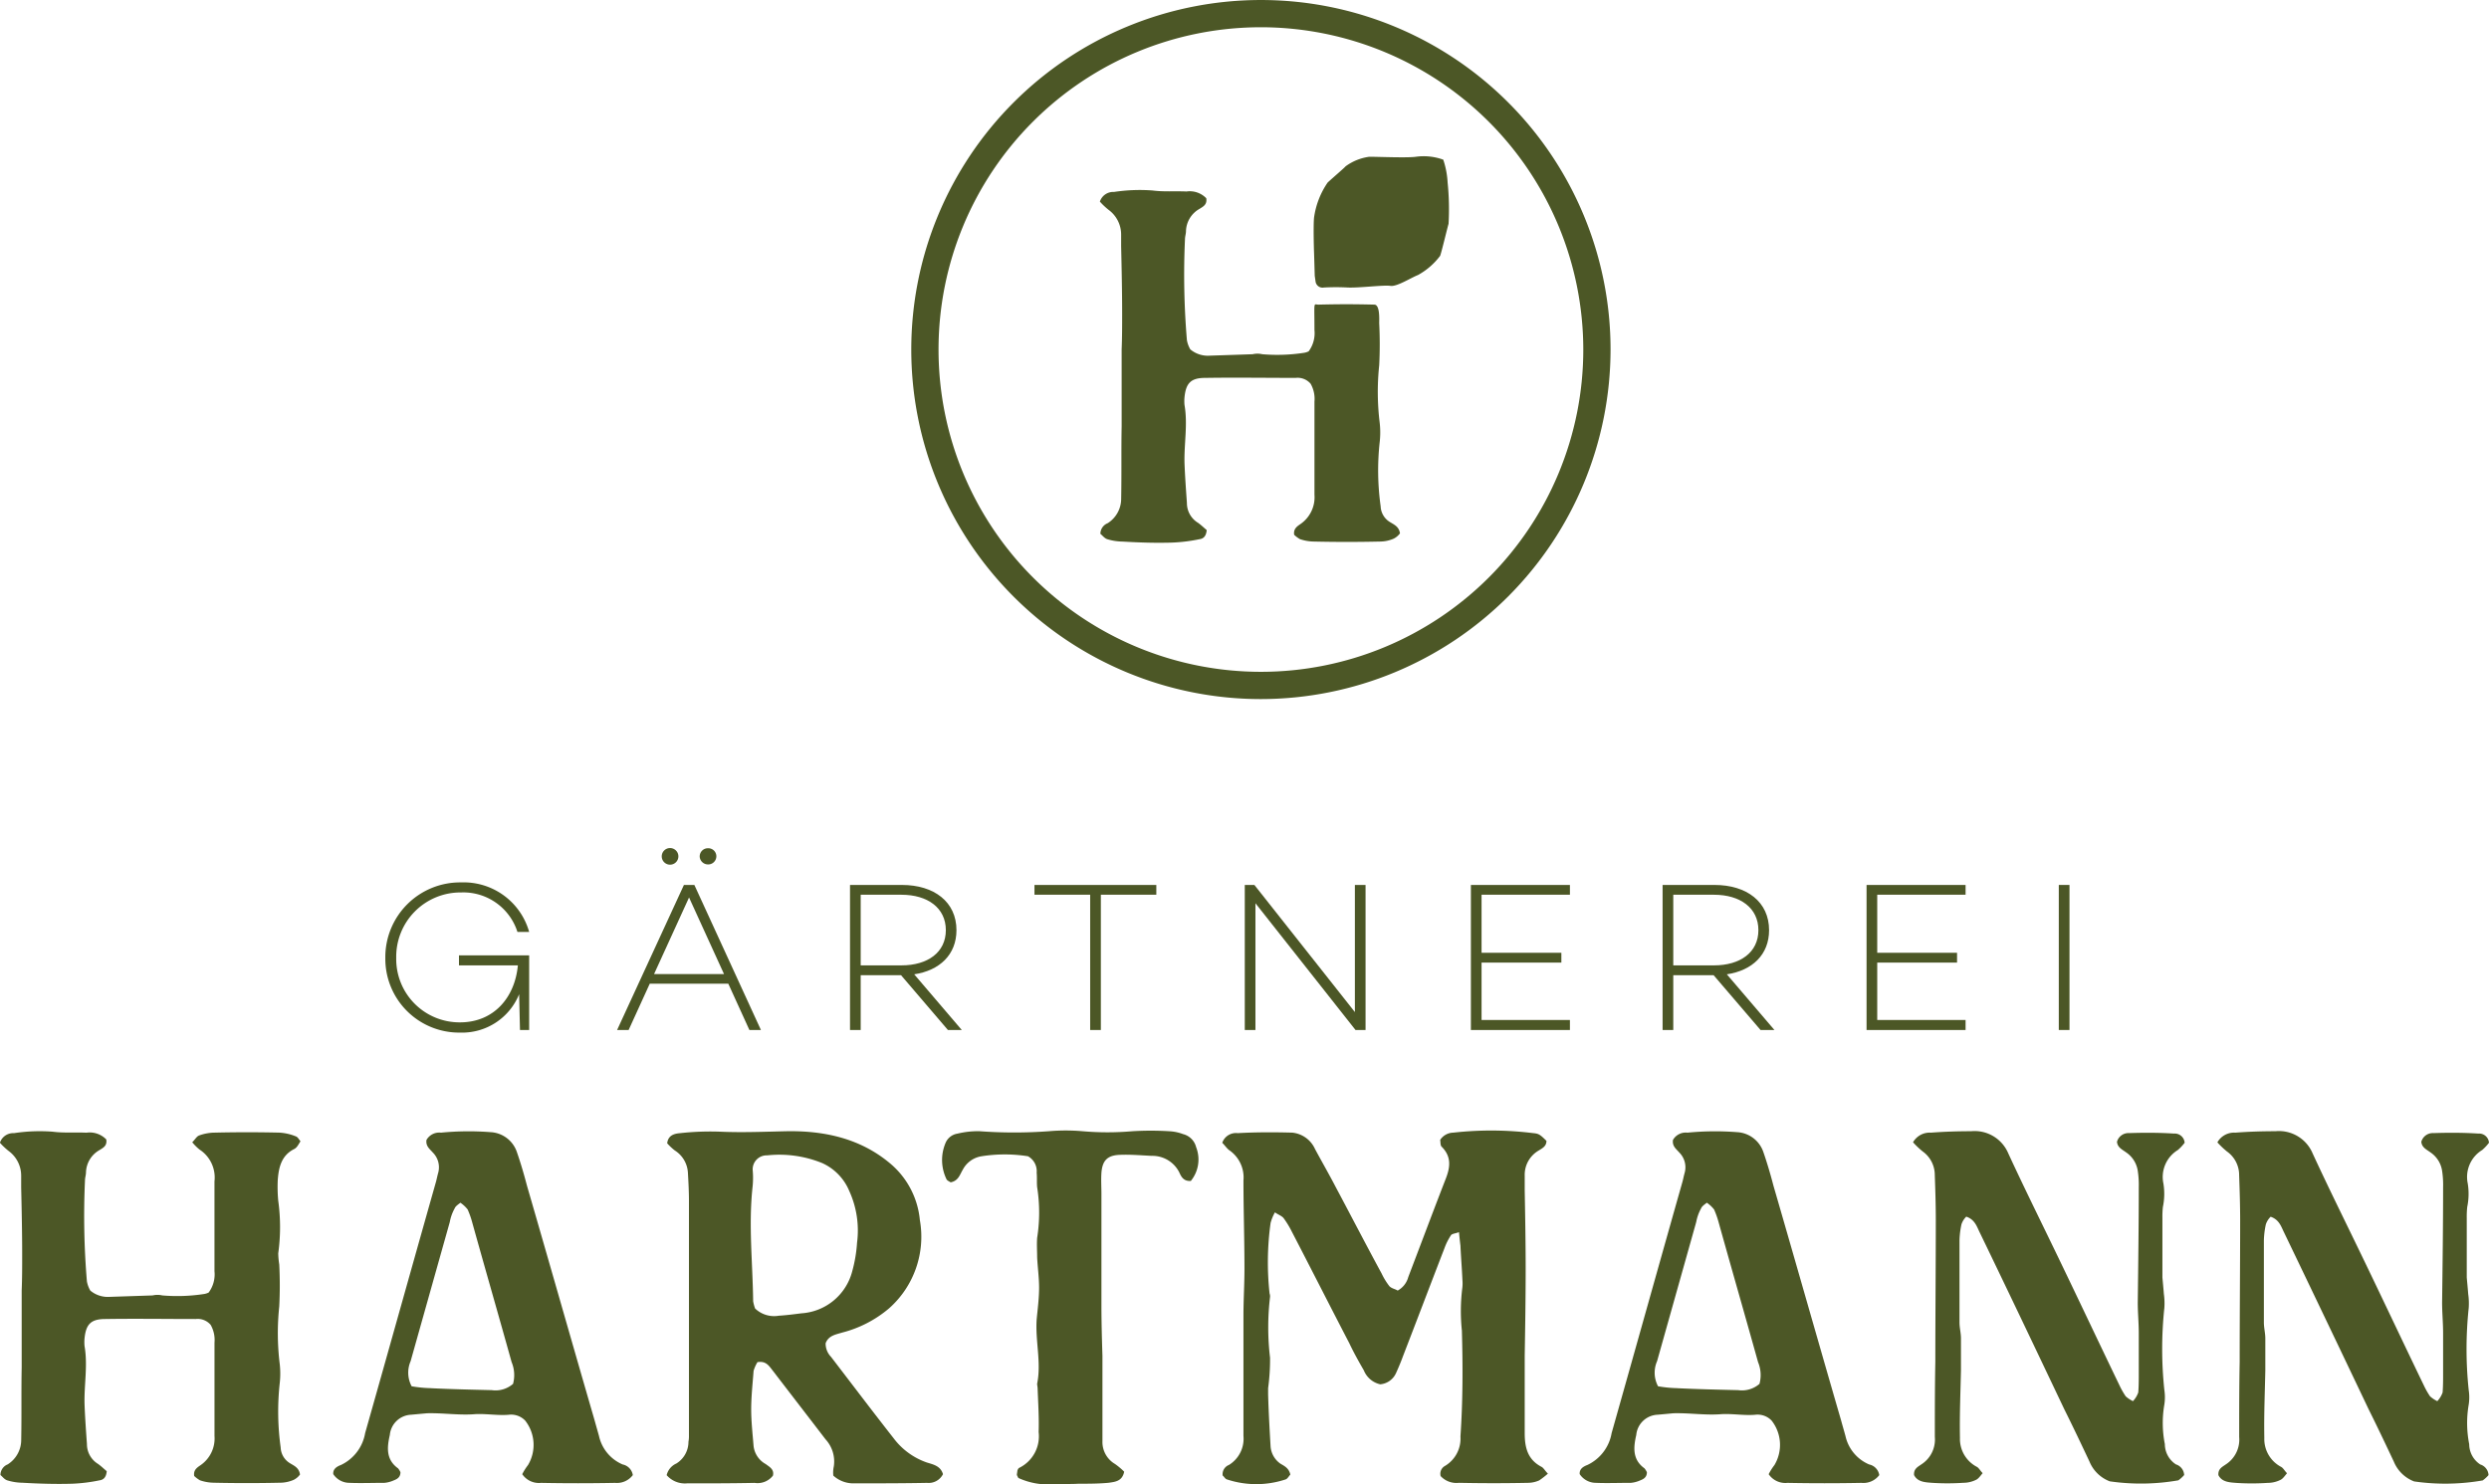
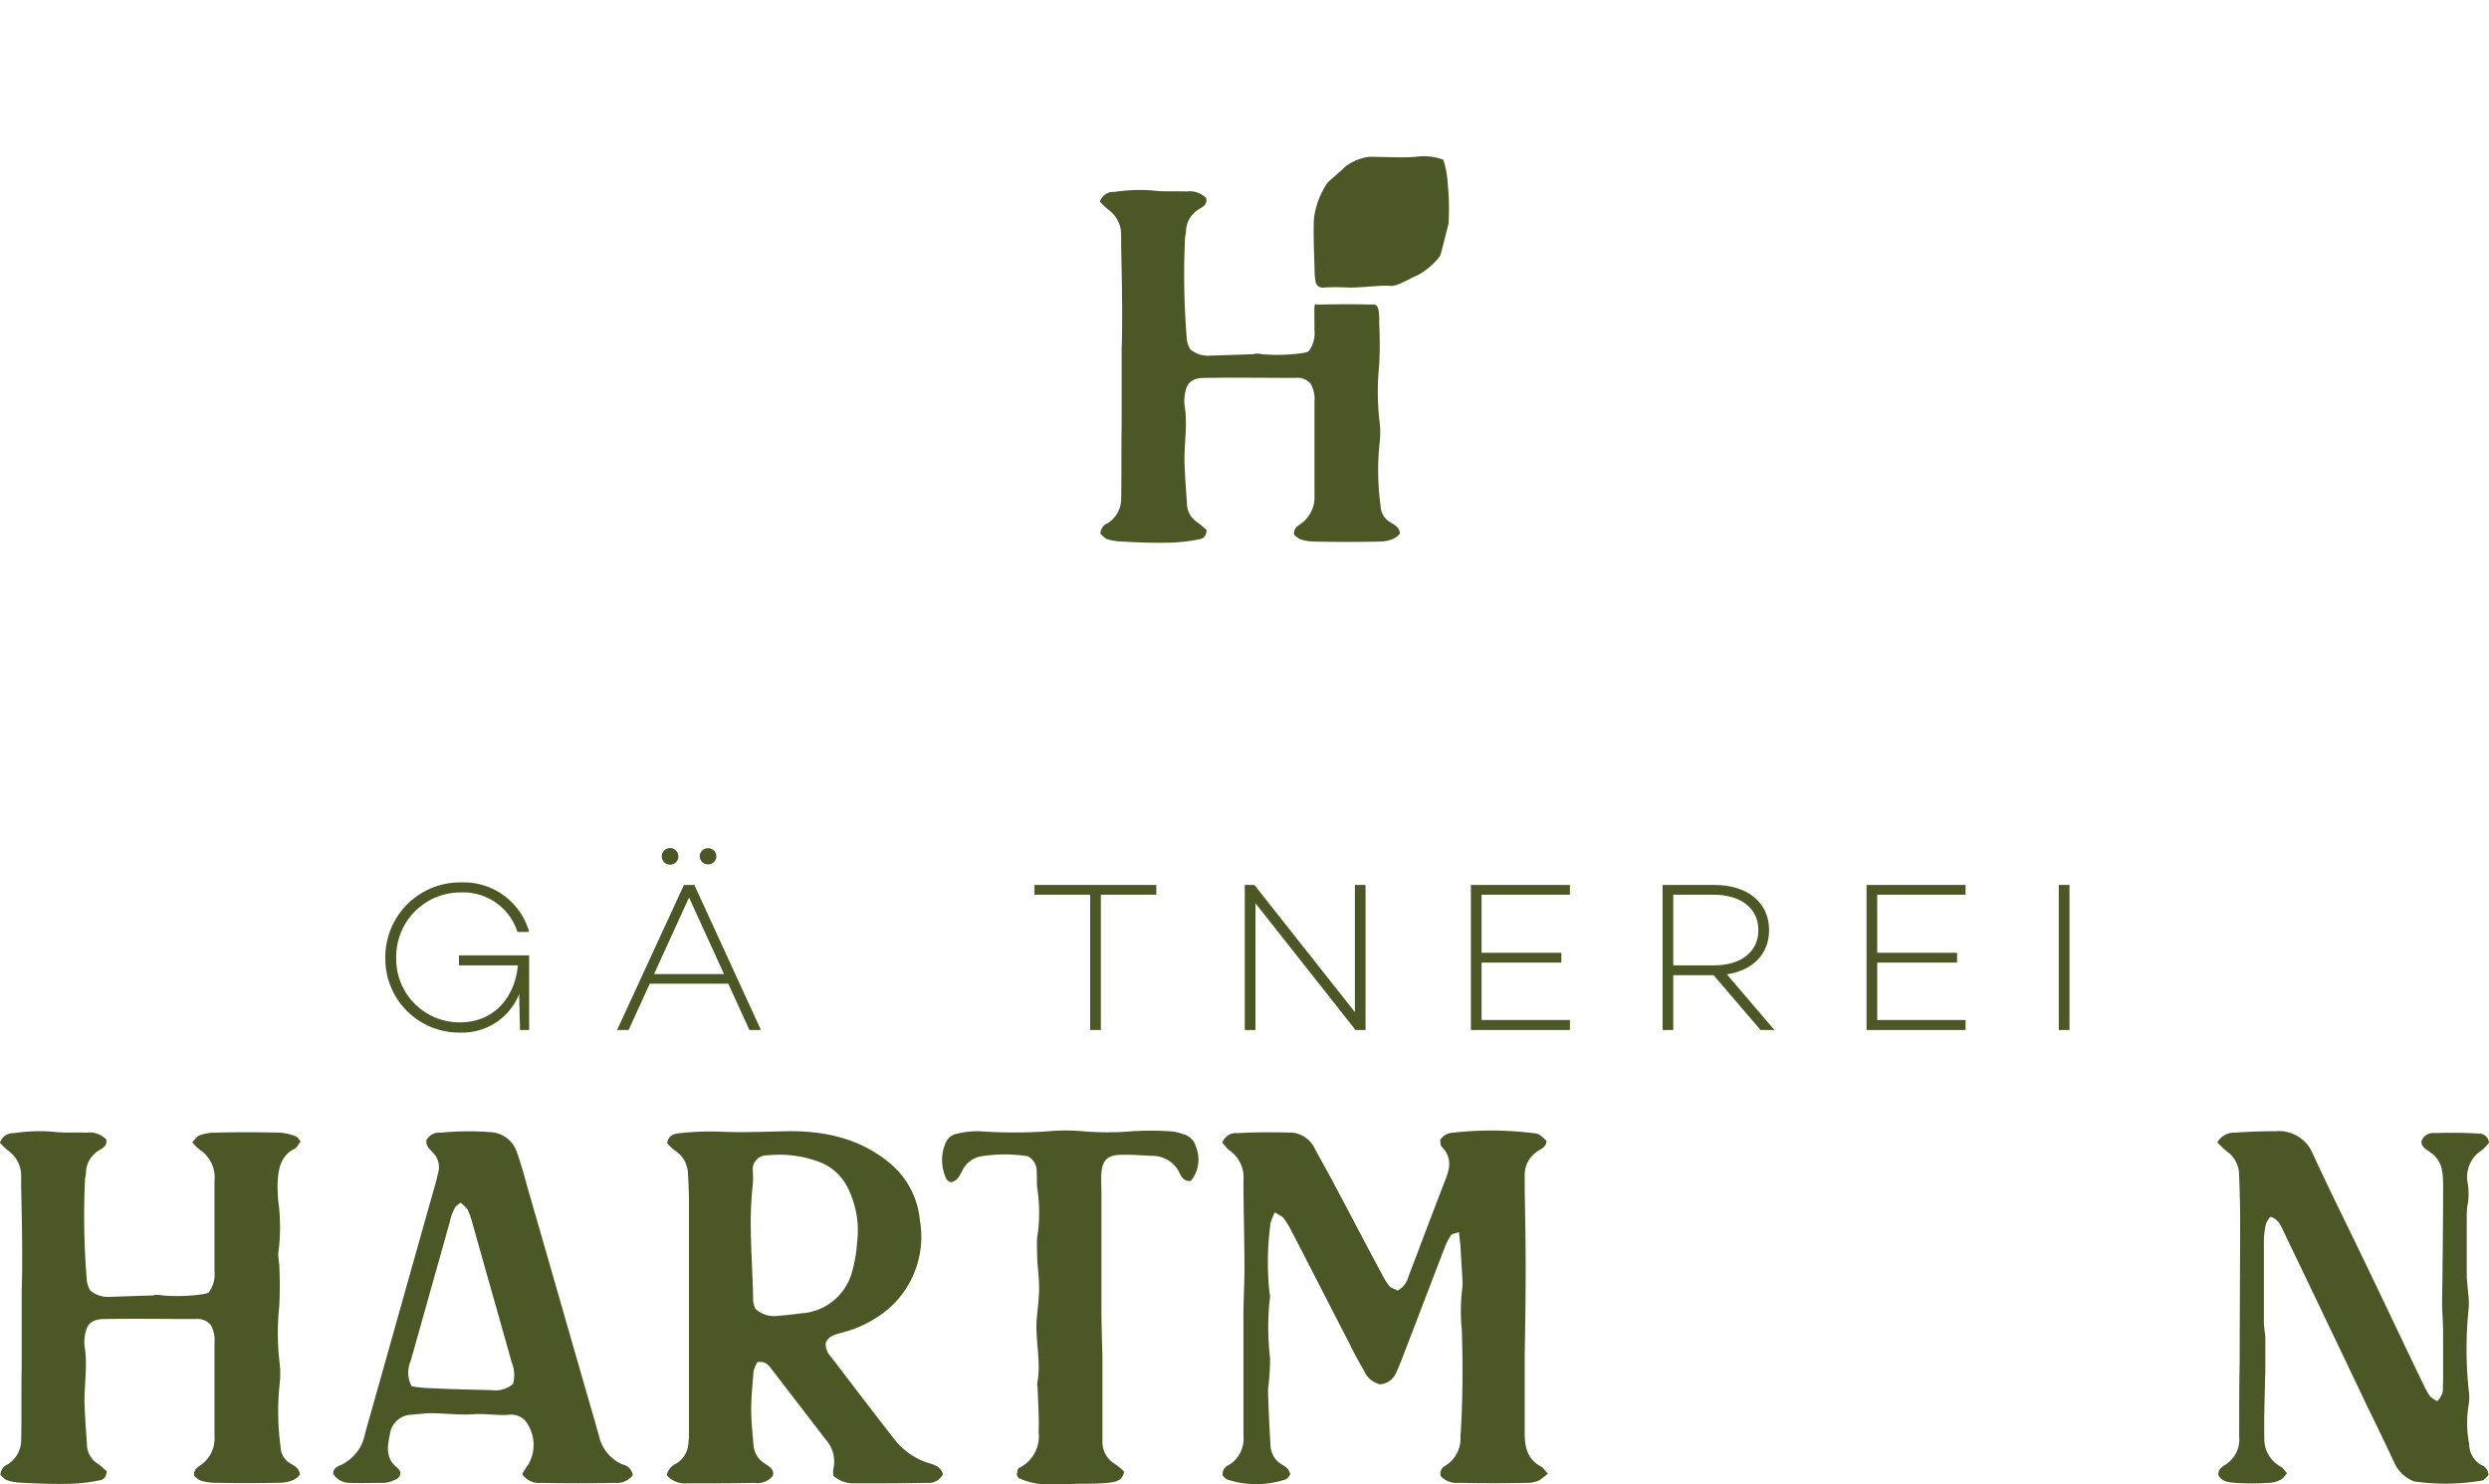
<svg xmlns="http://www.w3.org/2000/svg" width="246.809" height="147.234" viewBox="0 0 246.809 147.234">
  <g transform="translate(-30.399 -26.098)">
    <g transform="translate(30.399 138.231)">
      <path d="M31.788,109.314a17.01,17.01,0,0,1,3.832-.145c1.1.145,2.2.047,3.353.1a2.28,2.28,0,0,1,1.964.67c.1.623-.287.815-.67,1.054a2.624,2.624,0,0,0-1.341,2.2c0,.288-.1.526-.1.814a77.7,77.7,0,0,0,.191,10.012,2.844,2.844,0,0,0,.337.911,2.71,2.71,0,0,0,1.915.622c1.438-.047,2.875-.095,4.266-.142a2.122,2.122,0,0,1,.958,0,17.446,17.446,0,0,0,4.168-.145,1.546,1.546,0,0,0,.43-.143,3.011,3.011,0,0,0,.576-2.108V114.1a3.309,3.309,0,0,0-1.485-3.161,5.061,5.061,0,0,1-.719-.72c.288-.287.431-.573.67-.67a4.631,4.631,0,0,1,1.581-.287c2.108-.049,4.264-.049,6.373,0a5.023,5.023,0,0,1,1.676.384c.143.047.288.287.431.478-.192.288-.335.623-.623.766-1.245.622-1.533,1.773-1.629,3.067a14.748,14.748,0,0,0,.047,2.058,19.1,19.1,0,0,1,0,5.224,7.97,7.97,0,0,0,.1,1.1,40.809,40.809,0,0,1,0,4.167,25.143,25.143,0,0,0,.047,5.7,8.654,8.654,0,0,1,0,1.917,25.943,25.943,0,0,0,.095,6.371,1.9,1.9,0,0,0,.958,1.581c.384.238.864.431.958,1.1a1.729,1.729,0,0,1-.623.527,3.446,3.446,0,0,1-1.388.288c-2.156.047-4.36.047-6.515,0a4.477,4.477,0,0,1-1.391-.241,2.977,2.977,0,0,1-.574-.43c-.1-.623.335-.864.672-1.1a3.221,3.221,0,0,0,1.341-2.875v-9.246a3.025,3.025,0,0,0-.384-1.772,1.7,1.7,0,0,0-1.485-.576c-3.017,0-5.989-.047-8.958,0-1.437,0-1.917.527-2.06,1.917a4.032,4.032,0,0,0,0,.766c.335,1.917-.049,3.832,0,5.748.047,1.293.143,2.637.238,3.978a2.29,2.29,0,0,0,1.1,1.964c.335.241.623.526.862.719-.049.622-.335.862-.719.91a16.451,16.451,0,0,1-2.682.335c-1.63.049-3.259,0-4.935-.095a5.418,5.418,0,0,1-1.534-.241c-.287-.095-.48-.382-.67-.527a1.135,1.135,0,0,1,.719-1.054,2.867,2.867,0,0,0,1.341-2.444c.047-2.395,0-4.79.047-7.185v-7.617c.049-1.2.049-2.348.049-3.545,0-2.2-.049-4.456-.1-6.708v-1.1a3.038,3.038,0,0,0-1.246-2.491,7.014,7.014,0,0,1-.861-.814A1.389,1.389,0,0,1,31.788,109.314Z" transform="translate(-30.399 -109.051)" fill="#4c5726" />
      <path d="M82.786,144q-3.665.071-7.33,0a2,2,0,0,1-1.869-.864,5.83,5.83,0,0,1,.576-.91,3.9,3.9,0,0,0-.288-4.409,1.927,1.927,0,0,0-1.629-.573c-1.15.095-2.349-.145-3.5-.049-1.533.1-3.067-.143-4.6-.1q-.793.071-1.581.145a2.213,2.213,0,0,0-2.108,2.011c-.288,1.246-.384,2.442.815,3.306a1.688,1.688,0,0,1,.238.383c0,.48-.288.67-.67.815a2.832,2.832,0,0,1-.911.241c-1.149,0-2.346.047-3.5,0a1.925,1.925,0,0,1-1.58-.864c-.049-.527.382-.765.766-.91a4.3,4.3,0,0,0,2.395-3.163c2.348-8.288,4.647-16.527,6.994-24.816.1-.335.145-.622.239-.958a2.074,2.074,0,0,0-.527-2.058c-.288-.337-.718-.623-.623-1.246a1.46,1.46,0,0,1,1.438-.719,28.205,28.205,0,0,1,4.935-.049,2.908,2.908,0,0,1,2.587,1.964c.382,1.1.719,2.252,1.006,3.355,2.252,7.761,4.456,15.521,6.708,23.282.143.528.287,1.008.431,1.534a4.006,4.006,0,0,0,2.348,2.826,1.275,1.275,0,0,1,1.006,1.054A1.97,1.97,0,0,1,82.786,144Zm-18.253-9.391c2.011.1,4.024.143,6.036.192a2.64,2.64,0,0,0,2.107-.623,3.348,3.348,0,0,0-.142-2.156c-1.293-4.647-2.637-9.295-3.93-13.941a8.681,8.681,0,0,0-.43-1.2,3.232,3.232,0,0,0-.719-.67c-.239.192-.48.335-.574.574a4.433,4.433,0,0,0-.478,1.341q-1.942,6.9-3.883,13.8a2.868,2.868,0,0,0,.1,2.491A12.358,12.358,0,0,0,64.533,134.605Z" transform="translate(-21.802 -109.047)" fill="#4c5726" />
      <path d="M80.27,142.077a2.528,2.528,0,0,0,1.2-2.156,2.908,2.908,0,0,0,.049-.623V116.014c0-.908-.049-1.819-.1-2.73a2.791,2.791,0,0,0-1.293-2.252,5.433,5.433,0,0,1-.766-.718c.1-.815.719-.958,1.293-1.006a27.116,27.116,0,0,1,3.976-.145c2.2.1,4.456,0,6.659-.047,3.786-.049,7.331.765,10.253,3.257a8.329,8.329,0,0,1,2.875,5.556,9.487,9.487,0,0,1-3.067,8.769,11.635,11.635,0,0,1-4.647,2.394c-.623.193-1.342.288-1.629,1.054a1.877,1.877,0,0,0,.526,1.342c2.061,2.683,4.12,5.414,6.229,8.1a6.967,6.967,0,0,0,3.3,2.395c.623.192,1.341.335,1.581,1.15a1.586,1.586,0,0,1-1.581.864c-2.395.047-4.791.047-7.186.047a2.954,2.954,0,0,1-2.108-.768,2.894,2.894,0,0,1,.049-.908,3.245,3.245,0,0,0-.814-2.684c-1.726-2.252-3.5-4.551-5.224-6.8-.382-.478-.67-1.006-1.531-.862a3.616,3.616,0,0,0-.385.862c-.095,1.293-.238,2.54-.238,3.833,0,1.2.143,2.444.238,3.64a2.346,2.346,0,0,0,1.2,1.773c.382.288.862.526.718,1.149a1.926,1.926,0,0,1-1.819.72c-2.252.047-4.456.047-6.708.047a2.392,2.392,0,0,1-2.011-.815A1.691,1.691,0,0,1,80.27,142.077Zm10.156-14.66c.768-.047,1.485-.143,2.252-.239a5.571,5.571,0,0,0,5.031-4.168,13.942,13.942,0,0,0,.478-2.827,9.429,9.429,0,0,0-.766-5.126,5.249,5.249,0,0,0-2.682-2.777,11.268,11.268,0,0,0-5.462-.768,1.385,1.385,0,0,0-1.438,1.438,8.828,8.828,0,0,1,0,1.581c-.431,3.833,0,7.617.047,11.45a4.078,4.078,0,0,0,.192.719A2.72,2.72,0,0,0,90.426,127.417Z" transform="translate(-13.203 -109.045)" fill="#4c5726" />
      <path d="M99.945,113.877a4.344,4.344,0,0,1-.1-3.545,1.536,1.536,0,0,1,1.2-.958,8.561,8.561,0,0,1,2.2-.239,46.759,46.759,0,0,0,6.852,0,19.549,19.549,0,0,1,3.352,0,28.4,28.4,0,0,0,4.936,0,30.587,30.587,0,0,1,3.641,0,4.5,4.5,0,0,1,1.388.287,1.773,1.773,0,0,1,1.293,1.293,3.36,3.36,0,0,1-.526,3.353c-.72.049-.958-.43-1.15-.861a2.981,2.981,0,0,0-2.73-1.629c-1.056-.05-2.108-.145-3.163-.1-1.245.047-1.725.576-1.821,1.773-.047.719,0,1.389,0,2.107v10.972c0,1.725.047,3.4.1,5.078v8.48a2.522,2.522,0,0,0,1.245,2.252,6.886,6.886,0,0,1,.911.766c-.192.958-.911,1.006-1.534,1.1-1.006.095-2.011.095-3.017.095-.768.049-1.581,0-2.4.049a7.124,7.124,0,0,1-3.545-.623c-.047-.1-.1-.191-.143-.288,0-.143.047-.335.047-.431.049-.145.1-.239.192-.287a3.482,3.482,0,0,0,1.917-3.545c.049-1.438-.049-2.875-.1-4.312,0-.145-.049-.337-.049-.48.431-2.108-.191-4.216-.047-6.373.1-1.053.241-2.107.241-3.161,0-1.006-.145-2.012-.193-3.018,0-.623-.047-1.246,0-1.917a16.061,16.061,0,0,0,0-5.031c-.047-.478,0-.958-.047-1.437a1.691,1.691,0,0,0-.862-1.629,14.772,14.772,0,0,0-4.6,0,2.548,2.548,0,0,0-1.868,1.341c-.288.478-.431,1.1-1.2,1.246C100.231,114.117,99.992,114.021,99.945,113.877Z" transform="translate(-6.099 -109.063)" fill="#4c5726" />
      <path d="M142.158,142.333a3.15,3.15,0,0,0,1.533-2.922c.241-3.5.241-6.993.143-10.491a18.551,18.551,0,0,1,.05-4.311,4.147,4.147,0,0,0,0-.766c-.05-1.15-.145-2.252-.193-3.355-.047-.382-.095-.814-.145-1.341-.382.145-.718.145-.814.335a5.985,5.985,0,0,0-.622,1.245c-1.389,3.594-2.732,7.139-4.121,10.733-.191.526-.431,1.1-.67,1.629a1.9,1.9,0,0,1-1.581,1.149,2.292,2.292,0,0,1-1.629-1.388c-.527-.911-1.006-1.773-1.437-2.684-1.917-3.688-3.784-7.377-5.7-11.067a9.218,9.218,0,0,0-.815-1.341c-.191-.239-.527-.335-.862-.576a4.414,4.414,0,0,0-.431,1.054,28.507,28.507,0,0,0-.1,6.994.827.827,0,0,1,.047.335,25.556,25.556,0,0,0,0,6.037,21.161,21.161,0,0,1-.191,3.018v.622c.047,1.726.143,3.4.239,5.079a2.286,2.286,0,0,0,.958,1.773c.383.238.862.431,1.006,1.1-.143.145-.288.43-.478.48a9.242,9.242,0,0,1-5.8,0c-.192-.05-.288-.288-.432-.385a.987.987,0,0,1,.623-1.053,3.047,3.047,0,0,0,1.438-2.875V127.387c0-1.534.1-3.067.1-4.6,0-2.923-.1-5.846-.1-8.768A3.277,3.277,0,0,0,120.742,111c-.238-.192-.431-.48-.67-.718a1.435,1.435,0,0,1,1.534-.958c1.821-.1,3.592-.1,5.413-.049a2.77,2.77,0,0,1,2.252,1.629c.67,1.245,1.389,2.491,2.06,3.784,1.533,2.875,3.018,5.75,4.552,8.576a6.6,6.6,0,0,0,.766,1.246c.239.239.623.288.815.431a2.158,2.158,0,0,0,1.053-1.342c1.246-3.257,2.442-6.467,3.688-9.677.48-1.2.623-2.252-.382-3.257-.143-.145-.1-.48-.143-.67a1.582,1.582,0,0,1,1.293-.719,33.869,33.869,0,0,1,7.951.049c.527.047.672.143,1.295.766,0,.527-.384.718-.768.957a2.778,2.778,0,0,0-1.388,2.492v1.437c.047,2.634.095,5.221.095,7.809,0,2.873-.047,5.748-.095,8.623v7.665c0,1.438.288,2.634,1.676,3.355.192.1.335.382.623.67a8.477,8.477,0,0,1-.862.67,2.815,2.815,0,0,1-1.054.241q-3.449.071-6.9,0a2.136,2.136,0,0,1-1.819-.67A.882.882,0,0,1,142.158,142.333Z" transform="translate(1.127 -109.062)" fill="#4c5726" />
-       <path d="M174.232,144q-3.665.071-7.33,0a2,2,0,0,1-1.869-.864,5.83,5.83,0,0,1,.576-.91,3.9,3.9,0,0,0-.288-4.409,1.925,1.925,0,0,0-1.629-.573c-1.15.095-2.348-.145-3.5-.049-1.533.1-3.065-.143-4.6-.1-.528.047-1.054.1-1.581.145a2.213,2.213,0,0,0-2.108,2.011c-.288,1.246-.384,2.442.815,3.306a1.745,1.745,0,0,1,.239.383c0,.48-.288.67-.67.815a2.831,2.831,0,0,1-.911.241c-1.15,0-2.348.047-3.5,0a1.927,1.927,0,0,1-1.581-.864c-.047-.527.383-.765.766-.91a4.3,4.3,0,0,0,2.4-3.163c2.346-8.288,4.645-16.527,6.993-24.816.1-.335.145-.622.239-.958a2.076,2.076,0,0,0-.526-2.058c-.288-.337-.719-.623-.623-1.246a1.458,1.458,0,0,1,1.437-.719,28.219,28.219,0,0,1,4.936-.049,2.91,2.91,0,0,1,2.587,1.964c.383,1.1.718,2.252,1.006,3.355,2.252,7.761,4.456,15.521,6.708,23.282.143.528.287,1.008.43,1.534A4.006,4.006,0,0,0,175,142.174,1.275,1.275,0,0,1,176,143.228,1.97,1.97,0,0,1,174.232,144Zm-18.253-9.391c2.011.1,4.025.143,6.036.192a2.64,2.64,0,0,0,2.107-.623,3.339,3.339,0,0,0-.142-2.156c-1.293-4.647-2.636-9.295-3.929-13.941a8.86,8.86,0,0,0-.431-1.2,3.232,3.232,0,0,0-.719-.67c-.239.192-.478.335-.574.574a4.47,4.47,0,0,0-.478,1.341l-3.88,13.8a2.857,2.857,0,0,0,.095,2.491A12.358,12.358,0,0,0,155.979,134.605Z" transform="translate(10.348 -109.047)" fill="#4c5726" />
-       <path d="M172.53,109.259c1.293-.1,2.636-.143,3.978-.143a3.62,3.62,0,0,1,3.687,2.2c1.679,3.641,3.451,7.186,5.175,10.779,1.965,4.072,3.88,8.146,5.846,12.217a7.94,7.94,0,0,0,.623,1.1,3.073,3.073,0,0,0,.718.478,2.433,2.433,0,0,0,.526-.862c.05-.623.05-1.245.05-1.868v-4.025c0-1.007-.1-2.012-.1-3.018.047-3.833.1-7.665.1-11.45a9.159,9.159,0,0,0-.1-1.629,2.686,2.686,0,0,0-1.149-1.819c-.383-.288-.862-.48-.911-1.056a1.179,1.179,0,0,1,1.2-.861c1.484-.049,2.969-.049,4.455.047a.983.983,0,0,1,1.054.911,4.714,4.714,0,0,1-.67.718,3.131,3.131,0,0,0-1.438,3.306,6.4,6.4,0,0,1-.049,2.346,9,9,0,0,0-.047,1.1v5.893c.047.527.1,1.053.143,1.629a6.645,6.645,0,0,1,.049,1.389,38.692,38.692,0,0,0,0,8.145,4.785,4.785,0,0,1,0,1.437,10.788,10.788,0,0,0,.049,3.929,2.414,2.414,0,0,0,1.1,2.011,1.162,1.162,0,0,1,.815,1.054,3.176,3.176,0,0,1-.576.527,21.593,21.593,0,0,1-6.8.1,3.534,3.534,0,0,1-2.014-1.964c-.814-1.725-1.629-3.451-2.49-5.174-2.779-5.846-5.559-11.69-8.385-17.535-.287-.574-.478-1.293-1.341-1.581a1.873,1.873,0,0,0-.478.768,8.367,8.367,0,0,0-.193,1.581v8.143c0,.527.145,1.054.145,1.581v3.163c-.047,2.252-.145,4.455-.1,6.706a3.12,3.12,0,0,0,1.677,2.875c.191.1.335.382.574.623-.239.288-.431.573-.67.67a2.81,2.81,0,0,1-1.246.288,23.507,23.507,0,0,1-3.161,0c-.672-.05-1.389-.1-1.725-.768-.049-.623.383-.814.718-1.054a2.927,2.927,0,0,0,1.342-2.73c0-2.491,0-4.982.049-7.474,0-4.694.047-9.389.047-14.037,0-1.484-.047-2.969-.1-4.453a2.87,2.87,0,0,0-1.2-2.349,8.264,8.264,0,0,1-.958-.911A1.9,1.9,0,0,1,172.53,109.259Z" transform="translate(18.947 -109.044)" fill="#4c5726" />
      <path d="M194.86,109.259c1.293-.1,2.634-.143,3.976-.143a3.62,3.62,0,0,1,3.687,2.2c1.679,3.641,3.451,7.186,5.177,10.779,1.964,4.072,3.88,8.146,5.844,12.217a7.934,7.934,0,0,0,.623,1.1,3.072,3.072,0,0,0,.718.478,2.459,2.459,0,0,0,.527-.862c.049-.623.049-1.245.049-1.868v-4.025c0-1.007-.1-2.012-.1-3.018.049-3.833.1-7.665.1-11.45a9.159,9.159,0,0,0-.1-1.629,2.686,2.686,0,0,0-1.149-1.819c-.382-.288-.862-.48-.911-1.056a1.179,1.179,0,0,1,1.2-.861c1.484-.049,2.969-.049,4.455.047a.982.982,0,0,1,1.054.911,4.714,4.714,0,0,1-.67.718,3.131,3.131,0,0,0-1.438,3.306,6.4,6.4,0,0,1-.049,2.346,9,9,0,0,0-.047,1.1v5.893c.047.527.1,1.053.143,1.629A6.642,6.642,0,0,1,218,126.65a38.7,38.7,0,0,0,0,8.145,4.784,4.784,0,0,1,0,1.437,10.817,10.817,0,0,0,.049,3.929,2.416,2.416,0,0,0,1.1,2.011,1.16,1.16,0,0,1,.816,1.054,3.177,3.177,0,0,1-.576.527,21.593,21.593,0,0,1-6.8.1,3.538,3.538,0,0,1-2.014-1.964c-.814-1.725-1.629-3.451-2.49-5.174q-4.168-8.768-8.384-17.535c-.288-.574-.48-1.293-1.342-1.581a1.872,1.872,0,0,0-.478.768,8.368,8.368,0,0,0-.192,1.581v8.143c0,.527.143,1.054.143,1.581v3.163c-.047,2.252-.143,4.455-.1,6.706a3.12,3.12,0,0,0,1.677,2.875c.191.1.335.382.574.623-.239.288-.431.573-.67.67a2.808,2.808,0,0,1-1.245.288,23.527,23.527,0,0,1-3.163,0c-.67-.05-1.389-.1-1.725-.768-.049-.623.382-.814.719-1.054a2.928,2.928,0,0,0,1.341-2.73c0-2.491,0-4.982.049-7.474,0-4.694.047-9.389.047-14.037,0-1.484-.047-2.969-.1-4.453a2.863,2.863,0,0,0-1.2-2.349,8.264,8.264,0,0,1-.958-.911A1.9,1.9,0,0,1,194.86,109.259Z" transform="translate(26.797 -109.044)" fill="#4c5726" />
    </g>
    <g transform="translate(68.609 110.234)">
      <path d="M65.971,98.092h6.961V105.5h-.91l-.084-3.555a6.1,6.1,0,0,1-5.862,3.809,7.322,7.322,0,0,1-7.407-7.407,7.417,7.417,0,0,1,7.512-7.49,6.747,6.747,0,0,1,6.75,4.91H71.769a5.635,5.635,0,0,0-5.587-3.914,6.377,6.377,0,0,0-6.432,6.494,6.279,6.279,0,0,0,6.327,6.392c3.344,0,5.437-2.456,5.735-5.65h-5.84Z" transform="translate(-58.67 -87.468)" fill="#4c5726" />
      <path d="M86.7,101.786H78.912l-2.095,4.591H75.674L82.3,91.99h1.035l6.6,14.387H88.792Zm-.423-.952-3.469-7.6-3.471,7.6ZM80.1,89.155a.825.825,0,0,1,1.65,0,.825.825,0,0,1-1.65,0Zm3.765,0a.809.809,0,0,1,.824-.806.8.8,0,0,1,.827.806.81.81,0,0,1-.827.8A.823.823,0,0,1,83.863,89.155Z" transform="translate(-52.692 -88.349)" fill="#4c5726" />
-       <path d="M97.82,99.993h-4v5.437H92.762V91.043H97.9c3.217,0,5.417,1.692,5.417,4.485,0,2.413-1.652,4-4.19,4.38l4.718,5.523h-1.375Zm-4-.973h4.043c2.6,0,4.4-1.291,4.4-3.492s-1.8-3.513-4.4-3.513H93.82Z" transform="translate(-46.684 -87.402)" fill="#4c5726" />
      <path d="M118.378,92.015h-5.5V105.43h-1.06V92.015h-5.523v-.972h12.083Z" transform="translate(-41.927 -87.402)" fill="#4c5726" />
      <path d="M133.7,91.043V105.43h-.995l-9.923-12.57v12.57h-1.058V91.043h.953l9.965,12.61V91.043Z" transform="translate(-36.502 -87.402)" fill="#4c5726" />
      <path d="M139.372,92.015v5.756h7.913v.973h-7.913v5.693h8.761v.993h-9.819V91.043h9.819v.972Z" transform="translate(-30.67 -87.402)" fill="#4c5726" />
      <path d="M157.436,99.993h-4v5.437h-1.058V91.043h5.143c3.218,0,5.416,1.692,5.416,4.485,0,2.413-1.649,4-4.189,4.38l4.72,5.523h-1.376Zm-4-.973h4.041c2.6,0,4.4-1.291,4.4-3.492s-1.8-3.513-4.4-3.513h-4.041Z" transform="translate(-25.725 -87.402)" fill="#4c5726" />
      <path d="M168.4,92.015v5.756h7.915v.973H168.4v5.693h8.761v.993h-9.819V91.043h9.819v.972Z" transform="translate(-20.464 -87.402)" fill="#4c5726" />
      <path d="M182.506,91.043V105.43h-1.06V91.043Z" transform="translate(-15.506 -87.402)" fill="#4c5726" />
    </g>
    <g transform="translate(120.761 26.098)">
      <g transform="translate(18.711 18.823)">
        <path d="M112.491,40.241a17.078,17.078,0,0,1,3.83-.145c1.1.145,2.2.047,3.355.1a2.276,2.276,0,0,1,1.964.67c.1.623-.287.814-.67,1.054a2.617,2.617,0,0,0-1.341,2.2c0,.288-.1.526-.1.814a77.7,77.7,0,0,0,.192,10.012,2.836,2.836,0,0,0,.337.911,2.7,2.7,0,0,0,1.915.623c1.438-.047,2.875-.095,4.264-.143a2.1,2.1,0,0,1,.958,0,17.512,17.512,0,0,0,4.168-.145,1.55,1.55,0,0,0,.431-.142,3.022,3.022,0,0,0,.574-2.11c0-2.969-.12-2.523.407-2.523,2.107-.05,3.422-.05,5.531,0,.573,0,.482,1.518.482,1.853a40.451,40.451,0,0,1,0,4.168,25.223,25.223,0,0,0,.049,5.7,8.653,8.653,0,0,1,0,1.917,25.8,25.8,0,0,0,.095,6.37,1.9,1.9,0,0,0,.958,1.58c.384.241.864.434.958,1.1a1.752,1.752,0,0,1-.623.526,3.422,3.422,0,0,1-1.388.287c-2.156.049-4.36.049-6.516,0a4.428,4.428,0,0,1-1.389-.239,2.99,2.99,0,0,1-.576-.431c-.095-.623.335-.862.672-1.1a3.224,3.224,0,0,0,1.341-2.875V61.032a3.021,3.021,0,0,0-.384-1.771,1.7,1.7,0,0,0-1.484-.576c-3.018,0-5.989-.047-8.958,0-1.438,0-1.917.524-2.061,1.917a4.133,4.133,0,0,0,0,.765c.335,1.917-.047,3.833,0,5.75.047,1.293.145,2.634.239,3.975a2.284,2.284,0,0,0,1.1,1.965c.335.239.622.527.862.72-.049.62-.335.861-.719.908a16.342,16.342,0,0,1-2.682.335c-1.63.05-3.26,0-4.936-.1a5.385,5.385,0,0,1-1.534-.239c-.285-.1-.478-.384-.67-.526a1.136,1.136,0,0,1,.72-1.056,2.868,2.868,0,0,0,1.341-2.442c.047-2.4,0-4.791.047-7.185V55.859c.049-1.2.049-2.346.049-3.545,0-2.2-.049-4.456-.1-6.708v-1.1a3.039,3.039,0,0,0-1.246-2.492,7.018,7.018,0,0,1-.862-.814A1.392,1.392,0,0,1,112.491,40.241Z" transform="translate(-111.1 -40.025)" fill="#4c5726" />
      </g>
      <g transform="translate(39.899 15.502)">
        <path d="M126.884,49.423s-.064-2.272-.073-2.437-.073-2.437,0-3.3a8.107,8.107,0,0,1,1.354-3.515c.578-.533,1.694-1.483,1.776-1.606a5.122,5.122,0,0,1,2.354-.95c.868,0,3.8.123,4.626,0a5.675,5.675,0,0,1,2.707.289,8.486,8.486,0,0,1,.433,2.267,25.86,25.86,0,0,1,.093,4.094c-.135.454-.714,2.891-.838,3.18a6.912,6.912,0,0,1-2.192,1.9c-.739.289-2.092,1.177-2.74,1.075s-3,.207-4.2.165a22.191,22.191,0,0,0-2.395,0,.7.7,0,0,1-.827-.623Z" transform="translate(-126.776 -37.568)" fill="#4c5726" />
      </g>
-       <path d="M131.926,95.439a34.67,34.67,0,1,1,34.67-34.67A34.71,34.71,0,0,1,131.926,95.439Zm0-66.638a31.967,31.967,0,1,0,31.967,31.967A32,32,0,0,0,131.926,28.8Z" transform="translate(-97.256 -26.098)" fill="#4c5726" />
    </g>
  </g>
</svg>